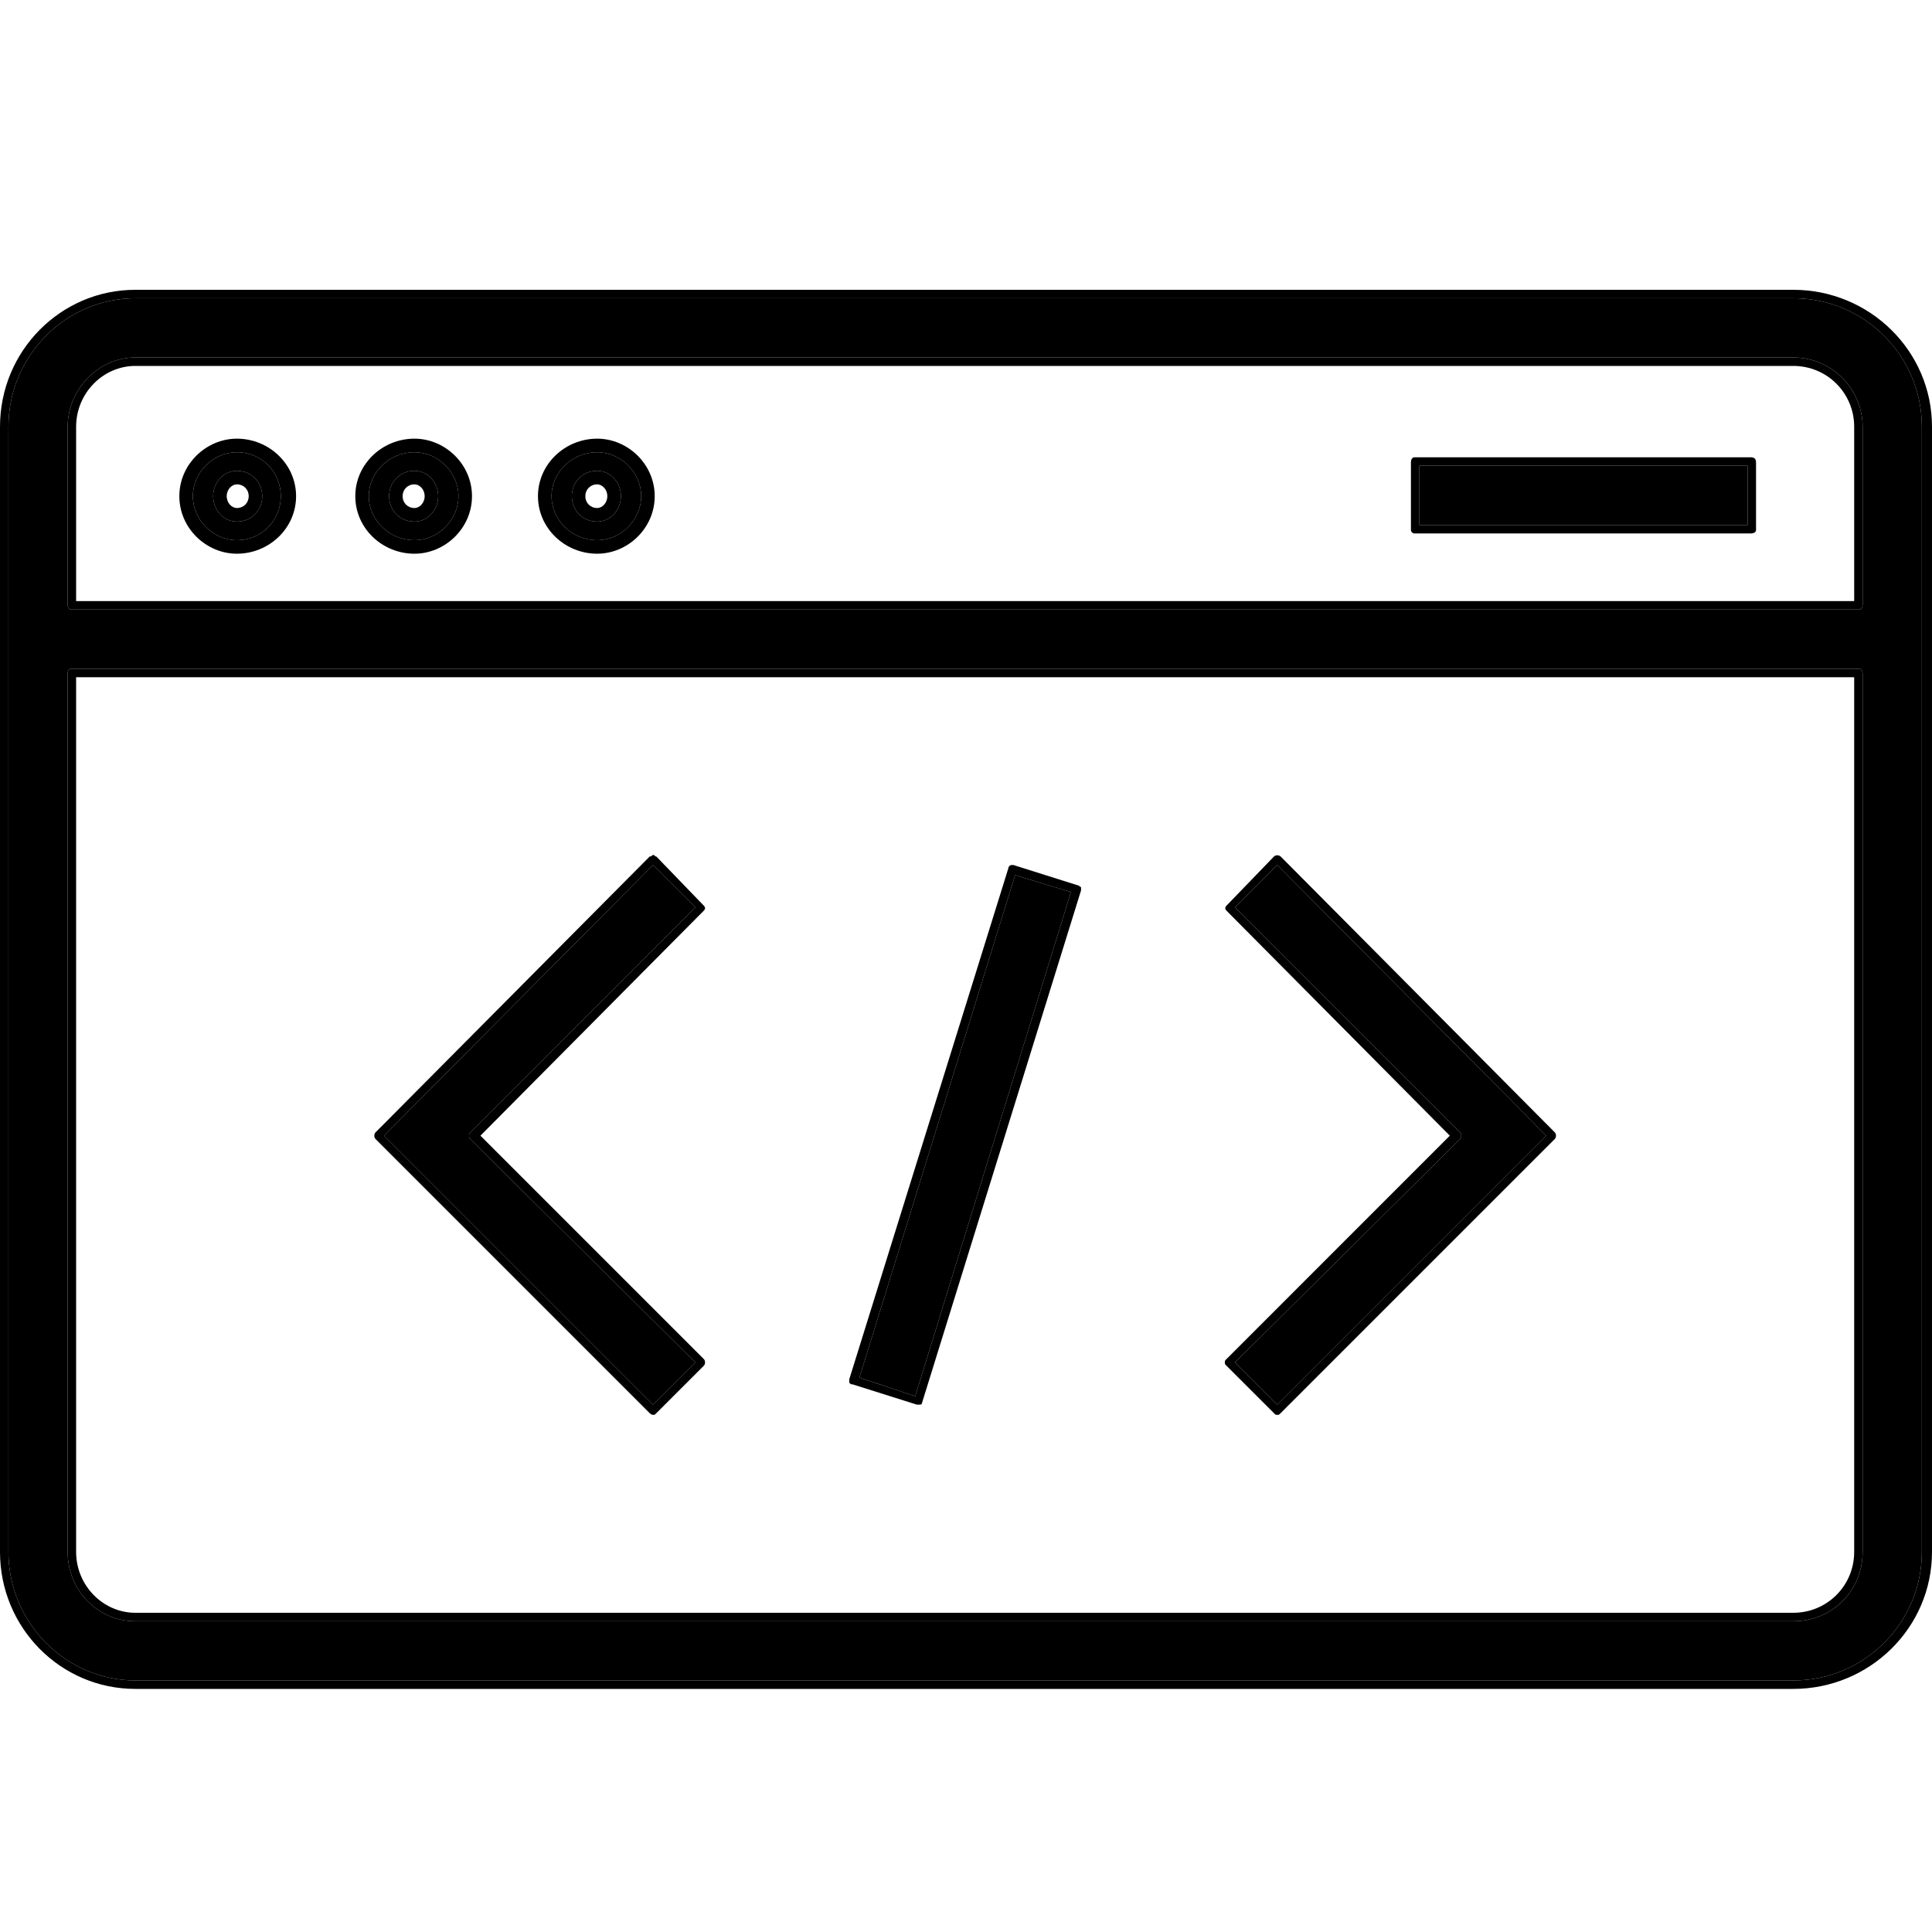
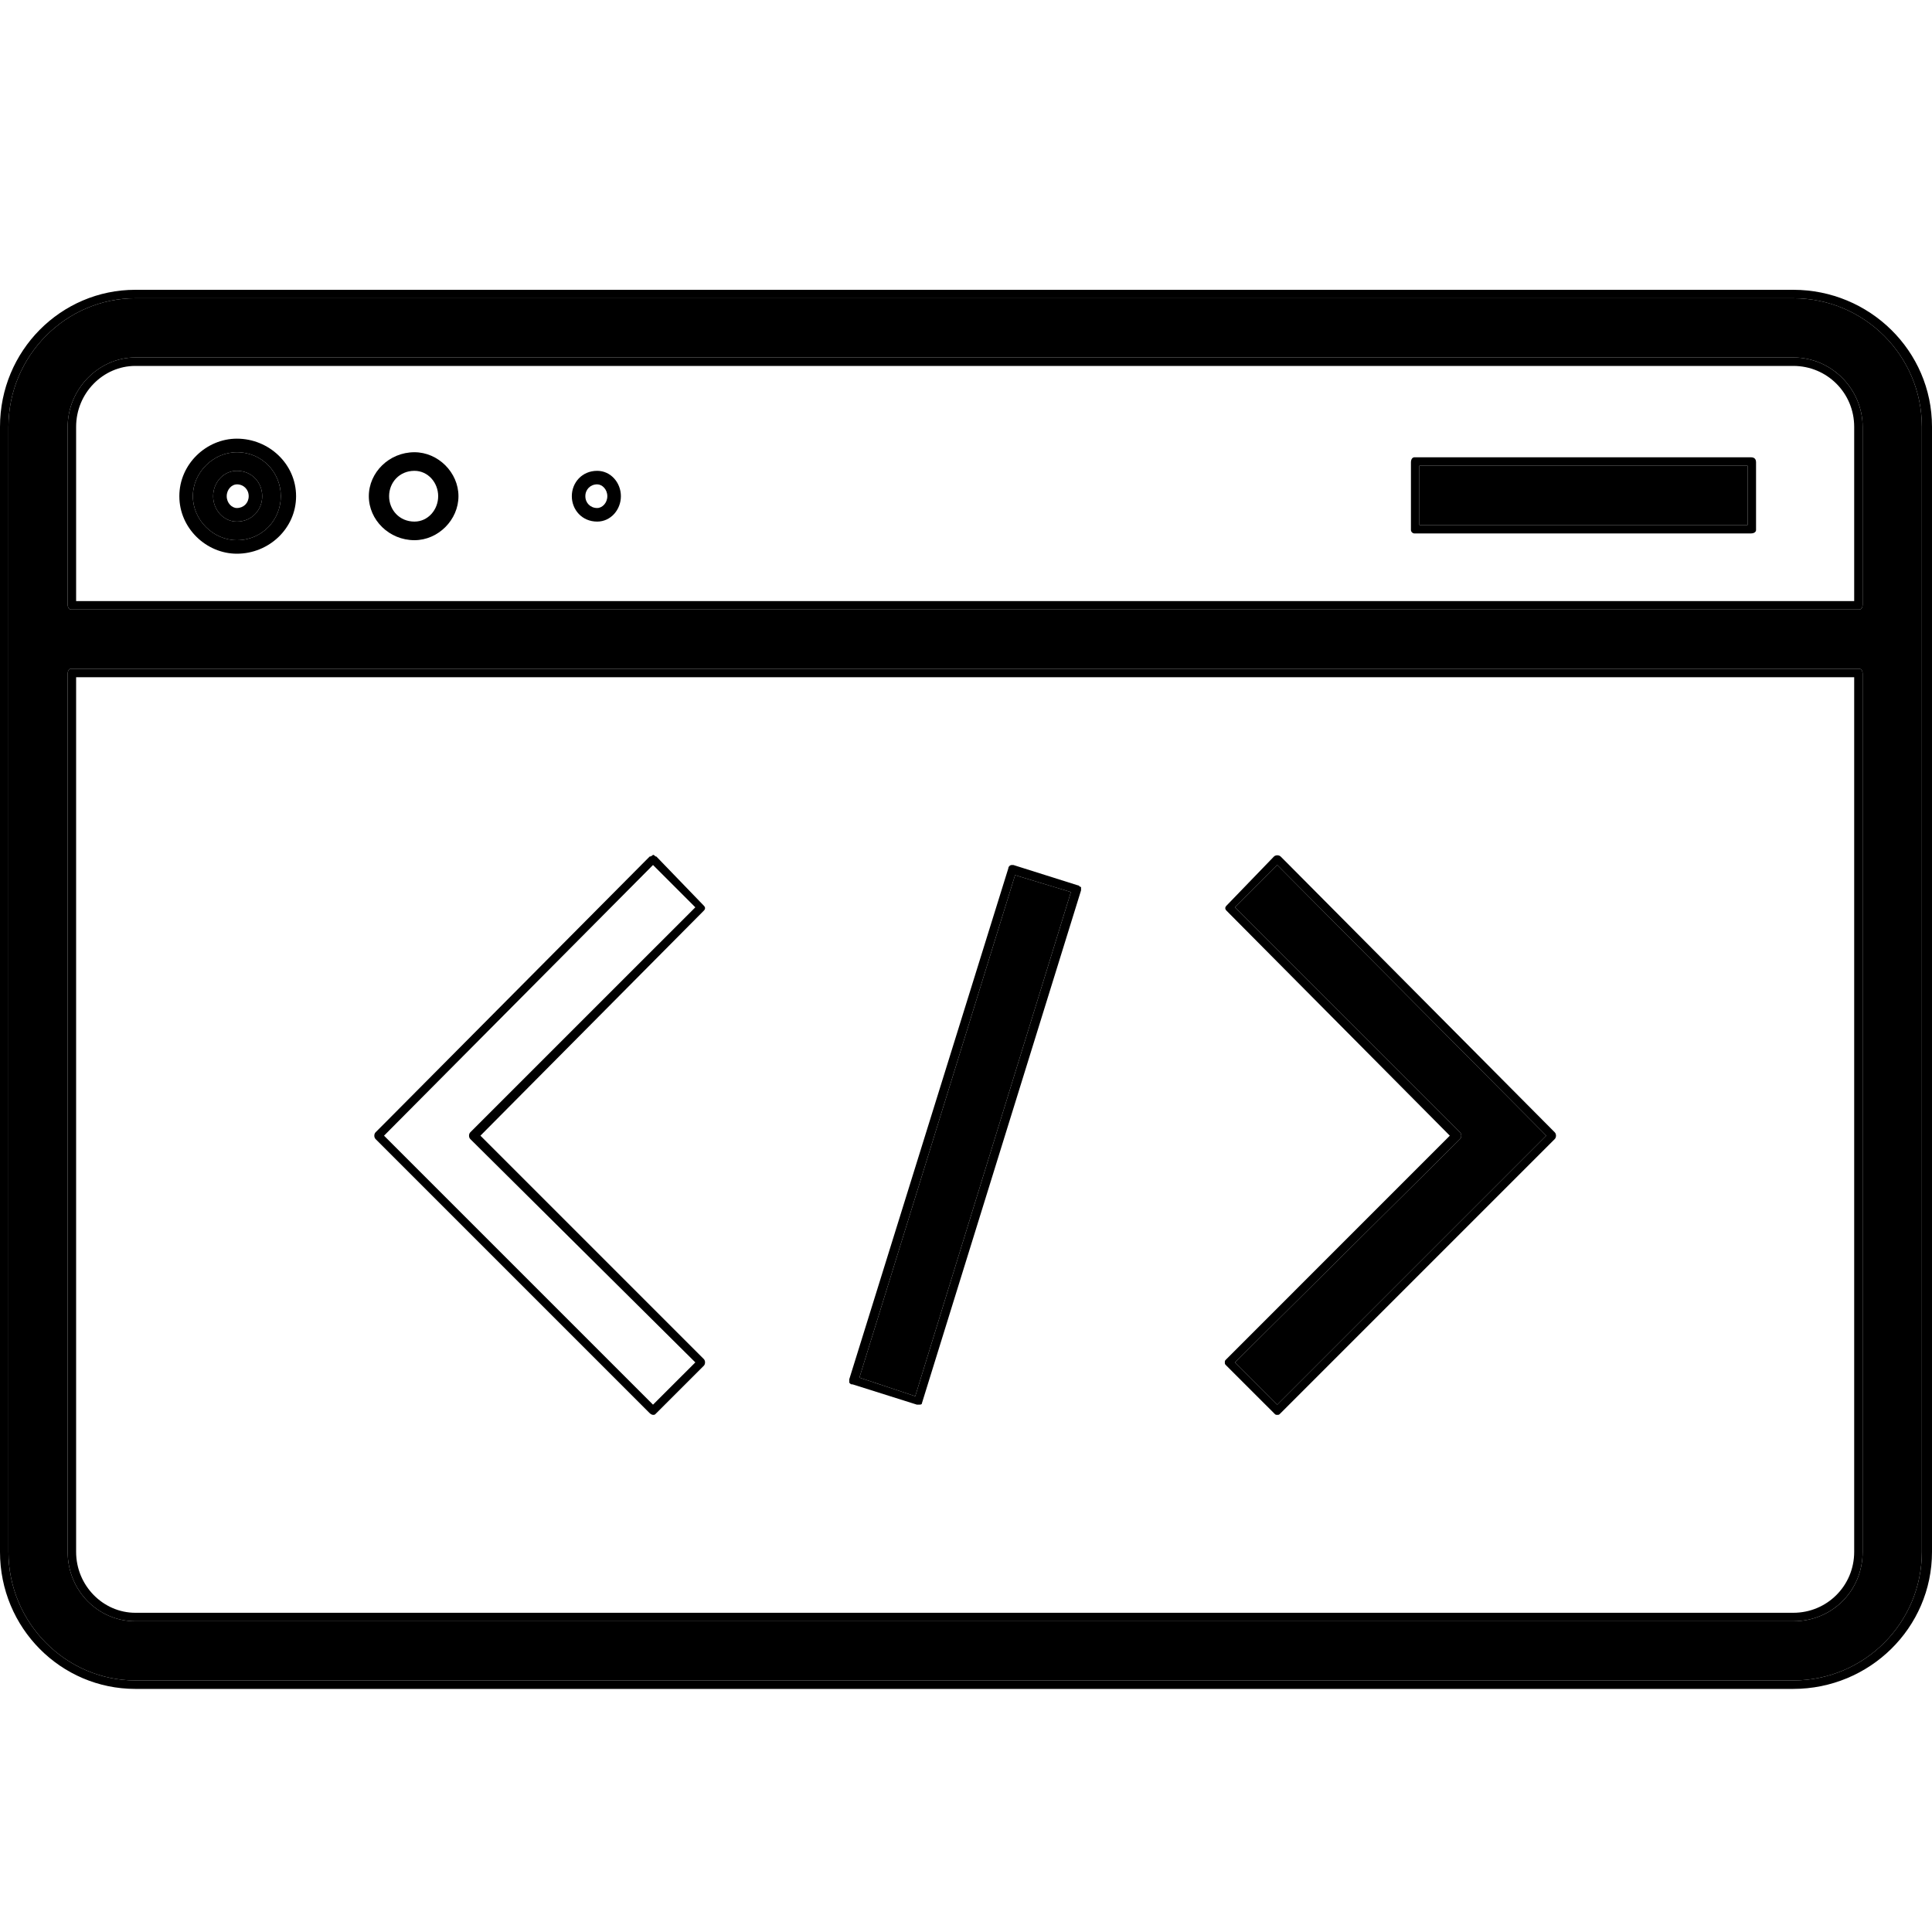
<svg xmlns="http://www.w3.org/2000/svg" width="40" height="40" viewBox="0 0 40 40" fill="none">
  <path d="M36.252 9.468H29.282C29.247 9.468 29.212 9.503 29.212 9.573V10.974C29.212 11.009 29.247 11.044 29.282 11.044H36.252C36.322 11.044 36.357 11.009 36.357 10.974V9.573C36.357 9.503 36.322 9.468 36.252 9.468ZM36.182 10.869H29.387V9.643H36.182V10.869Z" fill="black" />
  <path d="M37.128 7.401H2.802C2.032 7.401 1.401 8.067 1.401 8.837V12.515C1.401 12.585 1.436 12.62 1.471 12.62H38.494C38.529 12.62 38.564 12.585 38.564 12.515V8.837C38.564 8.067 37.933 7.401 37.128 7.401ZM38.389 12.445H1.576V8.837C1.576 8.137 2.137 7.576 2.802 7.576H37.128C37.828 7.576 38.389 8.137 38.389 8.837V12.445ZM38.494 13.846H1.471C1.436 13.846 1.401 13.881 1.401 13.951V32.13C1.401 32.935 2.032 33.566 2.802 33.566H37.128C37.933 33.566 38.564 32.935 38.564 32.13V13.951C38.564 13.881 38.529 13.846 38.494 13.846ZM38.389 32.13C38.389 32.83 37.828 33.391 37.128 33.391H2.802C2.137 33.391 1.576 32.83 1.576 32.13V14.021H38.389V32.13ZM38.494 13.846H1.471C1.436 13.846 1.401 13.881 1.401 13.951V32.13C1.401 32.935 2.032 33.566 2.802 33.566H37.128C37.933 33.566 38.564 32.935 38.564 32.13V13.951C38.564 13.881 38.529 13.846 38.494 13.846ZM38.389 32.13C38.389 32.83 37.828 33.391 37.128 33.391H2.802C2.137 33.391 1.576 32.83 1.576 32.13V14.021H38.389V32.13ZM37.128 7.401H2.802C2.032 7.401 1.401 8.067 1.401 8.837V12.515C1.401 12.585 1.436 12.62 1.471 12.62H38.494C38.529 12.62 38.564 12.585 38.564 12.515V8.837C38.564 8.067 37.933 7.401 37.128 7.401ZM38.389 12.445H1.576V8.837C1.576 8.137 2.137 7.576 2.802 7.576H37.128C37.828 7.576 38.389 8.137 38.389 8.837V12.445ZM37.128 7.401H2.802C2.032 7.401 1.401 8.067 1.401 8.837V12.515C1.401 12.585 1.436 12.62 1.471 12.62H38.494C38.529 12.62 38.564 12.585 38.564 12.515V8.837C38.564 8.067 37.933 7.401 37.128 7.401ZM38.389 12.445H1.576V8.837C1.576 8.137 2.137 7.576 2.802 7.576H37.128C37.828 7.576 38.389 8.137 38.389 8.837V12.445ZM38.494 13.846H1.471C1.436 13.846 1.401 13.881 1.401 13.951V32.13C1.401 32.935 2.032 33.566 2.802 33.566H37.128C37.933 33.566 38.564 32.935 38.564 32.13V13.951C38.564 13.881 38.529 13.846 38.494 13.846ZM38.389 32.13C38.389 32.83 37.828 33.391 37.128 33.391H2.802C2.137 33.391 1.576 32.83 1.576 32.13V14.021H38.389V32.13ZM38.494 13.846H1.471C1.436 13.846 1.401 13.881 1.401 13.951V32.13C1.401 32.935 2.032 33.566 2.802 33.566H37.128C37.933 33.566 38.564 32.935 38.564 32.13V13.951C38.564 13.881 38.529 13.846 38.494 13.846ZM38.389 32.13C38.389 32.83 37.828 33.391 37.128 33.391H2.802C2.137 33.391 1.576 32.83 1.576 32.13V14.021H38.389V32.13ZM37.128 7.401H2.802C2.032 7.401 1.401 8.067 1.401 8.837V12.515C1.401 12.585 1.436 12.62 1.471 12.62H38.494C38.529 12.62 38.564 12.585 38.564 12.515V8.837C38.564 8.067 37.933 7.401 37.128 7.401ZM38.389 12.445H1.576V8.837C1.576 8.137 2.137 7.576 2.802 7.576H37.128C37.828 7.576 38.389 8.137 38.389 8.837V12.445ZM37.128 7.401H2.802C2.032 7.401 1.401 8.067 1.401 8.837V12.515C1.401 12.585 1.436 12.62 1.471 12.62H38.494C38.529 12.62 38.564 12.585 38.564 12.515V8.837C38.564 8.067 37.933 7.401 37.128 7.401ZM38.389 12.445H1.576V8.837C1.576 8.137 2.137 7.576 2.802 7.576H37.128C37.828 7.576 38.389 8.137 38.389 8.837V12.445ZM38.494 13.846H1.471C1.436 13.846 1.401 13.881 1.401 13.951V32.13C1.401 32.935 2.032 33.566 2.802 33.566H37.128C37.933 33.566 38.564 32.935 38.564 32.13V13.951C38.564 13.881 38.529 13.846 38.494 13.846ZM38.389 32.13C38.389 32.83 37.828 33.391 37.128 33.391H2.802C2.137 33.391 1.576 32.83 1.576 32.13V14.021H38.389V32.13ZM38.494 13.846H1.471C1.436 13.846 1.401 13.881 1.401 13.951V32.13C1.401 32.935 2.032 33.566 2.802 33.566H37.128C37.933 33.566 38.564 32.935 38.564 32.13V13.951C38.564 13.881 38.529 13.846 38.494 13.846ZM38.389 32.13C38.389 32.83 37.828 33.391 37.128 33.391H2.802C2.137 33.391 1.576 32.83 1.576 32.13V14.021H38.389V32.13ZM37.128 7.401H2.802C2.032 7.401 1.401 8.067 1.401 8.837V12.515C1.401 12.585 1.436 12.62 1.471 12.62H38.494C38.529 12.62 38.564 12.585 38.564 12.515V8.837C38.564 8.067 37.933 7.401 37.128 7.401ZM38.389 12.445H1.576V8.837C1.576 8.137 2.137 7.576 2.802 7.576H37.128C37.828 7.576 38.389 8.137 38.389 8.837V12.445ZM37.128 7.401H2.802C2.032 7.401 1.401 8.067 1.401 8.837V12.515C1.401 12.585 1.436 12.62 1.471 12.62H38.494C38.529 12.62 38.564 12.585 38.564 12.515V8.837C38.564 8.067 37.933 7.401 37.128 7.401ZM38.389 12.445H1.576V8.837C1.576 8.137 2.137 7.576 2.802 7.576H37.128C37.828 7.576 38.389 8.137 38.389 8.837V12.445ZM38.494 13.846H1.471C1.436 13.846 1.401 13.881 1.401 13.951V32.13C1.401 32.935 2.032 33.566 2.802 33.566H37.128C37.933 33.566 38.564 32.935 38.564 32.13V13.951C38.564 13.881 38.529 13.846 38.494 13.846ZM38.389 32.13C38.389 32.83 37.828 33.391 37.128 33.391H2.802C2.137 33.391 1.576 32.83 1.576 32.13V14.021H38.389V32.13ZM38.494 13.846H1.471C1.436 13.846 1.401 13.881 1.401 13.951V32.13C1.401 32.935 2.032 33.566 2.802 33.566H37.128C37.933 33.566 38.564 32.935 38.564 32.13V13.951C38.564 13.881 38.529 13.846 38.494 13.846ZM38.389 32.13C38.389 32.83 37.828 33.391 37.128 33.391H2.802C2.137 33.391 1.576 32.83 1.576 32.13V14.021H38.389V32.13ZM37.128 7.401H2.802C2.032 7.401 1.401 8.067 1.401 8.837V12.515C1.401 12.585 1.436 12.62 1.471 12.62H38.494C38.529 12.62 38.564 12.585 38.564 12.515V8.837C38.564 8.067 37.933 7.401 37.128 7.401ZM38.389 12.445H1.576V8.837C1.576 8.137 2.137 7.576 2.802 7.576H37.128C37.828 7.576 38.389 8.137 38.389 8.837V12.445ZM37.128 7.401H2.802C2.032 7.401 1.401 8.067 1.401 8.837V12.515C1.401 12.585 1.436 12.62 1.471 12.62H38.494C38.529 12.62 38.564 12.585 38.564 12.515V8.837C38.564 8.067 37.933 7.401 37.128 7.401ZM38.389 12.445H1.576V8.837C1.576 8.137 2.137 7.576 2.802 7.576H37.128C37.828 7.576 38.389 8.137 38.389 8.837V12.445ZM38.494 13.846H1.471C1.436 13.846 1.401 13.881 1.401 13.951V32.13C1.401 32.935 2.032 33.566 2.802 33.566H37.128C37.933 33.566 38.564 32.935 38.564 32.13V13.951C38.564 13.881 38.529 13.846 38.494 13.846ZM38.389 32.13C38.389 32.83 37.828 33.391 37.128 33.391H2.802C2.137 33.391 1.576 32.83 1.576 32.13V14.021H38.389V32.13ZM38.494 13.846H1.471C1.436 13.846 1.401 13.881 1.401 13.951V32.13C1.401 32.935 2.032 33.566 2.802 33.566H37.128C37.933 33.566 38.564 32.935 38.564 32.13V13.951C38.564 13.881 38.529 13.846 38.494 13.846ZM38.389 32.13C38.389 32.83 37.828 33.391 37.128 33.391H2.802C2.137 33.391 1.576 32.83 1.576 32.13V14.021H38.389V32.13ZM37.128 7.401H2.802C2.032 7.401 1.401 8.067 1.401 8.837V12.515C1.401 12.585 1.436 12.62 1.471 12.62H38.494C38.529 12.62 38.564 12.585 38.564 12.515V8.837C38.564 8.067 37.933 7.401 37.128 7.401ZM38.389 12.445H1.576V8.837C1.576 8.137 2.137 7.576 2.802 7.576H37.128C37.828 7.576 38.389 8.137 38.389 8.837V12.445ZM37.128 7.401H2.802C2.032 7.401 1.401 8.067 1.401 8.837V12.515C1.401 12.585 1.436 12.62 1.471 12.62H38.494C38.529 12.62 38.564 12.585 38.564 12.515V8.837C38.564 8.067 37.933 7.401 37.128 7.401ZM38.389 12.445H1.576V8.837C1.576 8.137 2.137 7.576 2.802 7.576H37.128C37.828 7.576 38.389 8.137 38.389 8.837V12.445ZM38.494 13.846H1.471C1.436 13.846 1.401 13.881 1.401 13.951V32.13C1.401 32.935 2.032 33.566 2.802 33.566H37.128C37.933 33.566 38.564 32.935 38.564 32.13V13.951C38.564 13.881 38.529 13.846 38.494 13.846ZM38.389 32.13C38.389 32.83 37.828 33.391 37.128 33.391H2.802C2.137 33.391 1.576 32.83 1.576 32.13V14.021H38.389V32.13ZM1.471 13.846C1.436 13.846 1.401 13.881 1.401 13.951V32.13C1.401 32.935 2.032 33.566 2.802 33.566H37.128C37.933 33.566 38.564 32.935 38.564 32.13V13.951C38.564 13.881 38.529 13.846 38.494 13.846H1.471ZM38.389 32.13C38.389 32.83 37.828 33.391 37.128 33.391H2.802C2.137 33.391 1.576 32.83 1.576 32.13V14.021H38.389V32.13ZM37.128 7.401H2.802C2.032 7.401 1.401 8.067 1.401 8.837V12.515C1.401 12.585 1.436 12.62 1.471 12.62H38.494C38.529 12.62 38.564 12.585 38.564 12.515V8.837C38.564 8.067 37.933 7.401 37.128 7.401ZM38.389 12.445H1.576V8.837C1.576 8.137 2.137 7.576 2.802 7.576H37.128C37.828 7.576 38.389 8.137 38.389 8.837V12.445ZM37.128 6H2.802C1.261 6 0 7.261 0 8.837V32.13C0 33.706 1.261 34.967 2.802 34.967H37.128C38.704 34.967 40 33.706 40 32.13V8.837C40 7.261 38.704 6 37.128 6ZM39.79 32.13C39.79 33.601 38.599 34.792 37.128 34.792H2.802C1.366 34.792 0.175 33.601 0.175 32.13V8.837C0.175 7.366 1.366 6.175 2.802 6.175H37.128C38.599 6.175 39.79 7.366 39.79 8.837V32.13ZM1.471 13.846C1.436 13.846 1.401 13.881 1.401 13.951V32.13C1.401 32.935 2.032 33.566 2.802 33.566H37.128C37.933 33.566 38.564 32.935 38.564 32.13V13.951C38.564 13.881 38.529 13.846 38.494 13.846H1.471ZM38.389 32.13C38.389 32.83 37.828 33.391 37.128 33.391H2.802C2.137 33.391 1.576 32.83 1.576 32.13V14.021H38.389V32.13ZM37.128 7.401H2.802C2.032 7.401 1.401 8.067 1.401 8.837V12.515C1.401 12.585 1.436 12.62 1.471 12.62H38.494C38.529 12.62 38.564 12.585 38.564 12.515V8.837C38.564 8.067 37.933 7.401 37.128 7.401ZM38.389 12.445H1.576V8.837C1.576 8.137 2.137 7.576 2.802 7.576H37.128C37.828 7.576 38.389 8.137 38.389 8.837V12.445ZM37.128 7.401H2.802C2.032 7.401 1.401 8.067 1.401 8.837V12.515C1.401 12.585 1.436 12.62 1.471 12.62H38.494C38.529 12.62 38.564 12.585 38.564 12.515V8.837C38.564 8.067 37.933 7.401 37.128 7.401ZM38.389 12.445H1.576V8.837C1.576 8.137 2.137 7.576 2.802 7.576H37.128C37.828 7.576 38.389 8.137 38.389 8.837V12.445ZM38.494 13.846H1.471C1.436 13.846 1.401 13.881 1.401 13.951V32.13C1.401 32.935 2.032 33.566 2.802 33.566H37.128C37.933 33.566 38.564 32.935 38.564 32.13V13.951C38.564 13.881 38.529 13.846 38.494 13.846ZM38.389 32.13C38.389 32.83 37.828 33.391 37.128 33.391H2.802C2.137 33.391 1.576 32.83 1.576 32.13V14.021H38.389V32.13ZM38.494 13.846H1.471C1.436 13.846 1.401 13.881 1.401 13.951V32.13C1.401 32.935 2.032 33.566 2.802 33.566H37.128C37.933 33.566 38.564 32.935 38.564 32.13V13.951C38.564 13.881 38.529 13.846 38.494 13.846ZM38.389 32.13C38.389 32.83 37.828 33.391 37.128 33.391H2.802C2.137 33.391 1.576 32.83 1.576 32.13V14.021H38.389V32.13ZM37.128 7.401H2.802C2.032 7.401 1.401 8.067 1.401 8.837V12.515C1.401 12.585 1.436 12.62 1.471 12.62H38.494C38.529 12.62 38.564 12.585 38.564 12.515V8.837C38.564 8.067 37.933 7.401 37.128 7.401ZM38.389 12.445H1.576V8.837C1.576 8.137 2.137 7.576 2.802 7.576H37.128C37.828 7.576 38.389 8.137 38.389 8.837V12.445ZM37.128 7.401H2.802C2.032 7.401 1.401 8.067 1.401 8.837V12.515C1.401 12.585 1.436 12.62 1.471 12.62H38.494C38.529 12.62 38.564 12.585 38.564 12.515V8.837C38.564 8.067 37.933 7.401 37.128 7.401ZM38.389 12.445H1.576V8.837C1.576 8.137 2.137 7.576 2.802 7.576H37.128C37.828 7.576 38.389 8.137 38.389 8.837V12.445ZM38.494 13.846H1.471C1.436 13.846 1.401 13.881 1.401 13.951V32.13C1.401 32.935 2.032 33.566 2.802 33.566H37.128C37.933 33.566 38.564 32.935 38.564 32.13V13.951C38.564 13.881 38.529 13.846 38.494 13.846ZM38.389 32.13C38.389 32.83 37.828 33.391 37.128 33.391H2.802C2.137 33.391 1.576 32.83 1.576 32.13V14.021H38.389V32.13ZM38.494 13.846H1.471C1.436 13.846 1.401 13.881 1.401 13.951V32.13C1.401 32.935 2.032 33.566 2.802 33.566H37.128C37.933 33.566 38.564 32.935 38.564 32.13V13.951C38.564 13.881 38.529 13.846 38.494 13.846ZM38.389 32.13C38.389 32.83 37.828 33.391 37.128 33.391H2.802C2.137 33.391 1.576 32.83 1.576 32.13V14.021H38.389V32.13ZM37.128 7.401H2.802C2.032 7.401 1.401 8.067 1.401 8.837V12.515C1.401 12.585 1.436 12.62 1.471 12.62H38.494C38.529 12.62 38.564 12.585 38.564 12.515V8.837C38.564 8.067 37.933 7.401 37.128 7.401ZM38.389 12.445H1.576V8.837C1.576 8.137 2.137 7.576 2.802 7.576H37.128C37.828 7.576 38.389 8.137 38.389 8.837V12.445ZM37.128 7.401H2.802C2.032 7.401 1.401 8.067 1.401 8.837V12.515C1.401 12.585 1.436 12.62 1.471 12.62H38.494C38.529 12.62 38.564 12.585 38.564 12.515V8.837C38.564 8.067 37.933 7.401 37.128 7.401ZM38.389 12.445H1.576V8.837C1.576 8.137 2.137 7.576 2.802 7.576H37.128C37.828 7.576 38.389 8.137 38.389 8.837V12.445ZM38.494 13.846H1.471C1.436 13.846 1.401 13.881 1.401 13.951V32.13C1.401 32.935 2.032 33.566 2.802 33.566H37.128C37.933 33.566 38.564 32.935 38.564 32.13V13.951C38.564 13.881 38.529 13.846 38.494 13.846ZM38.389 32.13C38.389 32.83 37.828 33.391 37.128 33.391H2.802C2.137 33.391 1.576 32.83 1.576 32.13V14.021H38.389V32.13ZM38.494 13.846H1.471C1.436 13.846 1.401 13.881 1.401 13.951V32.13C1.401 32.935 2.032 33.566 2.802 33.566H37.128C37.933 33.566 38.564 32.935 38.564 32.13V13.951C38.564 13.881 38.529 13.846 38.494 13.846ZM38.389 32.13C38.389 32.83 37.828 33.391 37.128 33.391H2.802C2.137 33.391 1.576 32.83 1.576 32.13V14.021H38.389V32.13ZM37.128 7.401H2.802C2.032 7.401 1.401 8.067 1.401 8.837V12.515C1.401 12.585 1.436 12.62 1.471 12.62H38.494C38.529 12.62 38.564 12.585 38.564 12.515V8.837C38.564 8.067 37.933 7.401 37.128 7.401ZM38.389 12.445H1.576V8.837C1.576 8.137 2.137 7.576 2.802 7.576H37.128C37.828 7.576 38.389 8.137 38.389 8.837V12.445ZM37.128 7.401H2.802C2.032 7.401 1.401 8.067 1.401 8.837V12.515C1.401 12.585 1.436 12.62 1.471 12.62H38.494C38.529 12.62 38.564 12.585 38.564 12.515V8.837C38.564 8.067 37.933 7.401 37.128 7.401ZM38.389 12.445H1.576V8.837C1.576 8.137 2.137 7.576 2.802 7.576H37.128C37.828 7.576 38.389 8.137 38.389 8.837V12.445ZM38.494 13.846H1.471C1.436 13.846 1.401 13.881 1.401 13.951V32.13C1.401 32.935 2.032 33.566 2.802 33.566H37.128C37.933 33.566 38.564 32.935 38.564 32.13V13.951C38.564 13.881 38.529 13.846 38.494 13.846ZM38.389 32.13C38.389 32.83 37.828 33.391 37.128 33.391H2.802C2.137 33.391 1.576 32.83 1.576 32.13V14.021H38.389V32.13ZM38.494 13.846H1.471C1.436 13.846 1.401 13.881 1.401 13.951V32.13C1.401 32.935 2.032 33.566 2.802 33.566H37.128C37.933 33.566 38.564 32.935 38.564 32.13V13.951C38.564 13.881 38.529 13.846 38.494 13.846ZM38.389 32.13C38.389 32.83 37.828 33.391 37.128 33.391H2.802C2.137 33.391 1.576 32.83 1.576 32.13V14.021H38.389V32.13ZM37.128 7.401H2.802C2.032 7.401 1.401 8.067 1.401 8.837V12.515C1.401 12.585 1.436 12.62 1.471 12.62H38.494C38.529 12.62 38.564 12.585 38.564 12.515V8.837C38.564 8.067 37.933 7.401 37.128 7.401ZM38.389 12.445H1.576V8.837C1.576 8.137 2.137 7.576 2.802 7.576H37.128C37.828 7.576 38.389 8.137 38.389 8.837V12.445ZM37.128 7.401H2.802C2.032 7.401 1.401 8.067 1.401 8.837V12.515C1.401 12.585 1.436 12.62 1.471 12.62H38.494C38.529 12.62 38.564 12.585 38.564 12.515V8.837C38.564 8.067 37.933 7.401 37.128 7.401ZM38.389 12.445H1.576V8.837C1.576 8.137 2.137 7.576 2.802 7.576H37.128C37.828 7.576 38.389 8.137 38.389 8.837V12.445ZM38.494 13.846H1.471C1.436 13.846 1.401 13.881 1.401 13.951V32.13C1.401 32.935 2.032 33.566 2.802 33.566H37.128C37.933 33.566 38.564 32.935 38.564 32.13V13.951C38.564 13.881 38.529 13.846 38.494 13.846ZM38.389 32.13C38.389 32.83 37.828 33.391 37.128 33.391H2.802C2.137 33.391 1.576 32.83 1.576 32.13V14.021H38.389V32.13ZM38.494 13.846H1.471C1.436 13.846 1.401 13.881 1.401 13.951V32.13C1.401 32.935 2.032 33.566 2.802 33.566H37.128C37.933 33.566 38.564 32.935 38.564 32.13V13.951C38.564 13.881 38.529 13.846 38.494 13.846ZM38.389 32.13C38.389 32.83 37.828 33.391 37.128 33.391H2.802C2.137 33.391 1.576 32.83 1.576 32.13V14.021H38.389V32.13ZM37.128 7.401H2.802C2.032 7.401 1.401 8.067 1.401 8.837V12.515C1.401 12.585 1.436 12.62 1.471 12.62H38.494C38.529 12.62 38.564 12.585 38.564 12.515V8.837C38.564 8.067 37.933 7.401 37.128 7.401ZM38.389 12.445H1.576V8.837C1.576 8.137 2.137 7.576 2.802 7.576H37.128C37.828 7.576 38.389 8.137 38.389 8.837V12.445Z" fill="black" />
  <path d="M37.128 6.175H2.802C1.366 6.175 0.175 7.366 0.175 8.837V32.13C0.175 33.601 1.366 34.792 2.802 34.792H37.128C38.599 34.792 39.79 33.601 39.79 32.13V8.837C39.79 7.366 38.599 6.175 37.128 6.175ZM38.564 32.13C38.564 32.935 37.934 33.566 37.128 33.566H2.802C2.032 33.566 1.401 32.935 1.401 32.13V13.951C1.401 13.881 1.436 13.846 1.471 13.846H38.494C38.529 13.846 38.564 13.881 38.564 13.951V32.13ZM38.564 12.515C38.564 12.585 38.529 12.62 38.494 12.62H1.471C1.436 12.62 1.401 12.585 1.401 12.515V8.837C1.401 8.067 2.032 7.401 2.802 7.401H37.128C37.934 7.401 38.564 8.067 38.564 8.837V12.515Z" fill="black" />
  <path d="M36.182 9.643H29.387V10.869H36.182V9.643Z" fill="black" />
-   <path d="M12.364 9.082C11.699 9.082 11.138 9.608 11.138 10.273C11.138 10.939 11.699 11.464 12.364 11.464C12.995 11.464 13.555 10.939 13.555 10.273C13.555 9.608 12.995 9.082 12.364 9.082ZM12.364 11.184C11.839 11.184 11.419 10.764 11.419 10.273C11.419 9.783 11.839 9.363 12.364 9.363C12.855 9.363 13.275 9.783 13.275 10.273C13.275 10.764 12.855 11.184 12.364 11.184Z" fill="black" />
-   <path d="M12.364 9.363C11.839 9.363 11.419 9.783 11.419 10.273C11.419 10.764 11.839 11.184 12.364 11.184C12.855 11.184 13.275 10.764 13.275 10.273C13.275 9.783 12.855 9.363 12.364 9.363ZM12.364 10.799C12.049 10.799 11.839 10.553 11.839 10.273C11.839 9.993 12.049 9.748 12.364 9.748C12.645 9.748 12.855 9.993 12.855 10.273C12.855 10.553 12.645 10.799 12.364 10.799Z" fill="black" />
  <path d="M12.364 9.748C12.049 9.748 11.839 9.993 11.839 10.273C11.839 10.553 12.049 10.799 12.364 10.799C12.645 10.799 12.855 10.553 12.855 10.273C12.855 9.993 12.645 9.748 12.364 9.748ZM12.364 10.518C12.224 10.518 12.119 10.413 12.119 10.273C12.119 10.133 12.224 10.028 12.364 10.028C12.469 10.028 12.574 10.133 12.574 10.273C12.574 10.413 12.469 10.518 12.364 10.518Z" fill="black" />
-   <path d="M8.581 9.082C7.916 9.082 7.356 9.608 7.356 10.273C7.356 10.939 7.916 11.464 8.581 11.464C9.212 11.464 9.772 10.939 9.772 10.273C9.772 9.608 9.212 9.082 8.581 9.082ZM8.581 11.184C8.056 11.184 7.636 10.764 7.636 10.273C7.636 9.783 8.056 9.363 8.581 9.363C9.072 9.363 9.492 9.783 9.492 10.273C9.492 10.764 9.072 11.184 8.581 11.184Z" fill="black" />
  <path d="M8.581 9.363C8.056 9.363 7.636 9.783 7.636 10.273C7.636 10.764 8.056 11.184 8.581 11.184C9.072 11.184 9.492 10.764 9.492 10.273C9.492 9.783 9.072 9.363 8.581 9.363ZM8.581 10.799C8.266 10.799 8.056 10.553 8.056 10.273C8.056 9.993 8.266 9.748 8.581 9.748C8.862 9.748 9.072 9.993 9.072 10.273C9.072 10.553 8.862 10.799 8.581 10.799Z" fill="black" />
-   <path d="M8.581 9.748C8.266 9.748 8.056 9.993 8.056 10.273C8.056 10.553 8.266 10.799 8.581 10.799C8.862 10.799 9.072 10.553 9.072 10.273C9.072 9.993 8.862 9.748 8.581 9.748ZM8.581 10.518C8.441 10.518 8.336 10.413 8.336 10.273C8.336 10.133 8.441 10.028 8.581 10.028C8.687 10.028 8.792 10.133 8.792 10.273C8.792 10.413 8.687 10.518 8.581 10.518Z" fill="black" />
  <path d="M4.904 9.082C4.273 9.082 3.713 9.608 3.713 10.273C3.713 10.939 4.273 11.464 4.904 11.464C5.569 11.464 6.13 10.939 6.13 10.273C6.13 9.608 5.569 9.082 4.904 9.082ZM4.904 11.184C4.413 11.184 3.993 10.764 3.993 10.273C3.993 9.783 4.413 9.363 4.904 9.363C5.429 9.363 5.814 9.783 5.814 10.273C5.814 10.764 5.429 11.184 4.904 11.184Z" fill="black" />
  <path d="M4.904 9.363C4.413 9.363 3.993 9.783 3.993 10.273C3.993 10.764 4.413 11.184 4.904 11.184C5.429 11.184 5.814 10.764 5.814 10.273C5.814 9.783 5.429 9.363 4.904 9.363ZM4.904 10.799C4.623 10.799 4.413 10.553 4.413 10.273C4.413 9.993 4.623 9.748 4.904 9.748C5.219 9.748 5.429 9.993 5.429 10.273C5.429 10.553 5.219 10.799 4.904 10.799Z" fill="black" />
  <path d="M4.904 9.748C4.623 9.748 4.413 9.993 4.413 10.273C4.413 10.553 4.623 10.799 4.904 10.799C5.219 10.799 5.429 10.553 5.429 10.273C5.429 9.993 5.219 9.748 4.904 9.748ZM4.904 10.518C4.799 10.518 4.694 10.413 4.694 10.273C4.694 10.133 4.799 10.028 4.904 10.028C5.044 10.028 5.149 10.133 5.149 10.273C5.149 10.413 5.044 10.518 4.904 10.518Z" fill="black" />
  <path d="M14.571 18.75L13.59 17.734C13.555 17.734 13.555 17.699 13.52 17.699C13.52 17.699 13.485 17.734 13.45 17.734L7.951 23.268L7.776 23.443C7.741 23.478 7.741 23.548 7.776 23.583L13.45 29.257C13.485 29.293 13.52 29.293 13.52 29.293C13.555 29.293 13.555 29.293 13.59 29.257L14.571 28.277C14.606 28.242 14.606 28.172 14.571 28.137L9.947 23.513L14.571 18.855C14.606 18.82 14.606 18.785 14.571 18.75ZM9.737 23.443C9.702 23.478 9.702 23.548 9.737 23.583L14.396 28.207L13.52 29.082L7.951 23.513L13.52 17.909L14.396 18.785L9.737 23.443Z" fill="black" />
-   <path d="M9.737 23.583L14.396 28.207L13.52 29.082L7.951 23.513L13.52 17.909L14.396 18.785L9.737 23.443C9.702 23.478 9.702 23.548 9.737 23.583Z" fill="black" />
  <path d="M26.69 17.909L26.515 17.734C26.48 17.699 26.41 17.699 26.375 17.734L25.394 18.75C25.359 18.785 25.359 18.82 25.394 18.855L30.017 23.513L25.394 28.137C25.359 28.172 25.359 28.172 25.359 28.207C25.359 28.242 25.359 28.242 25.394 28.277L26.375 29.257C26.41 29.293 26.41 29.293 26.445 29.293C26.48 29.293 26.48 29.293 26.515 29.257L32.014 23.758L32.189 23.583C32.224 23.548 32.224 23.478 32.189 23.443L26.69 17.909ZM26.445 29.082L25.569 28.207L30.228 23.583C30.263 23.548 30.263 23.478 30.228 23.443L25.569 18.785L26.445 17.909L32.014 23.513L26.445 29.082Z" fill="black" />
  <path d="M32.014 23.513L26.445 29.082L25.569 28.207L30.228 23.583C30.263 23.548 30.263 23.478 30.228 23.443L25.569 18.785L26.445 17.909L32.014 23.513Z" fill="black" />
  <path d="M22.312 18.329L20.981 17.909C20.946 17.909 20.946 17.909 20.946 17.909C20.911 17.909 20.876 17.944 20.876 17.979L17.583 28.557C17.583 28.592 17.583 28.627 17.583 28.627C17.618 28.662 17.618 28.662 17.653 28.662L18.984 29.082C19.019 29.082 19.019 29.082 19.019 29.082C19.054 29.082 19.089 29.082 19.089 29.047L22.382 18.434C22.382 18.434 22.382 18.399 22.382 18.364C22.347 18.364 22.347 18.329 22.312 18.329ZM18.949 28.907L17.793 28.522L21.016 18.119L22.172 18.469L18.949 28.907Z" fill="black" />
  <path d="M22.172 18.469L18.949 28.907L17.793 28.522L21.016 18.119L22.172 18.469Z" fill="black" />
</svg>